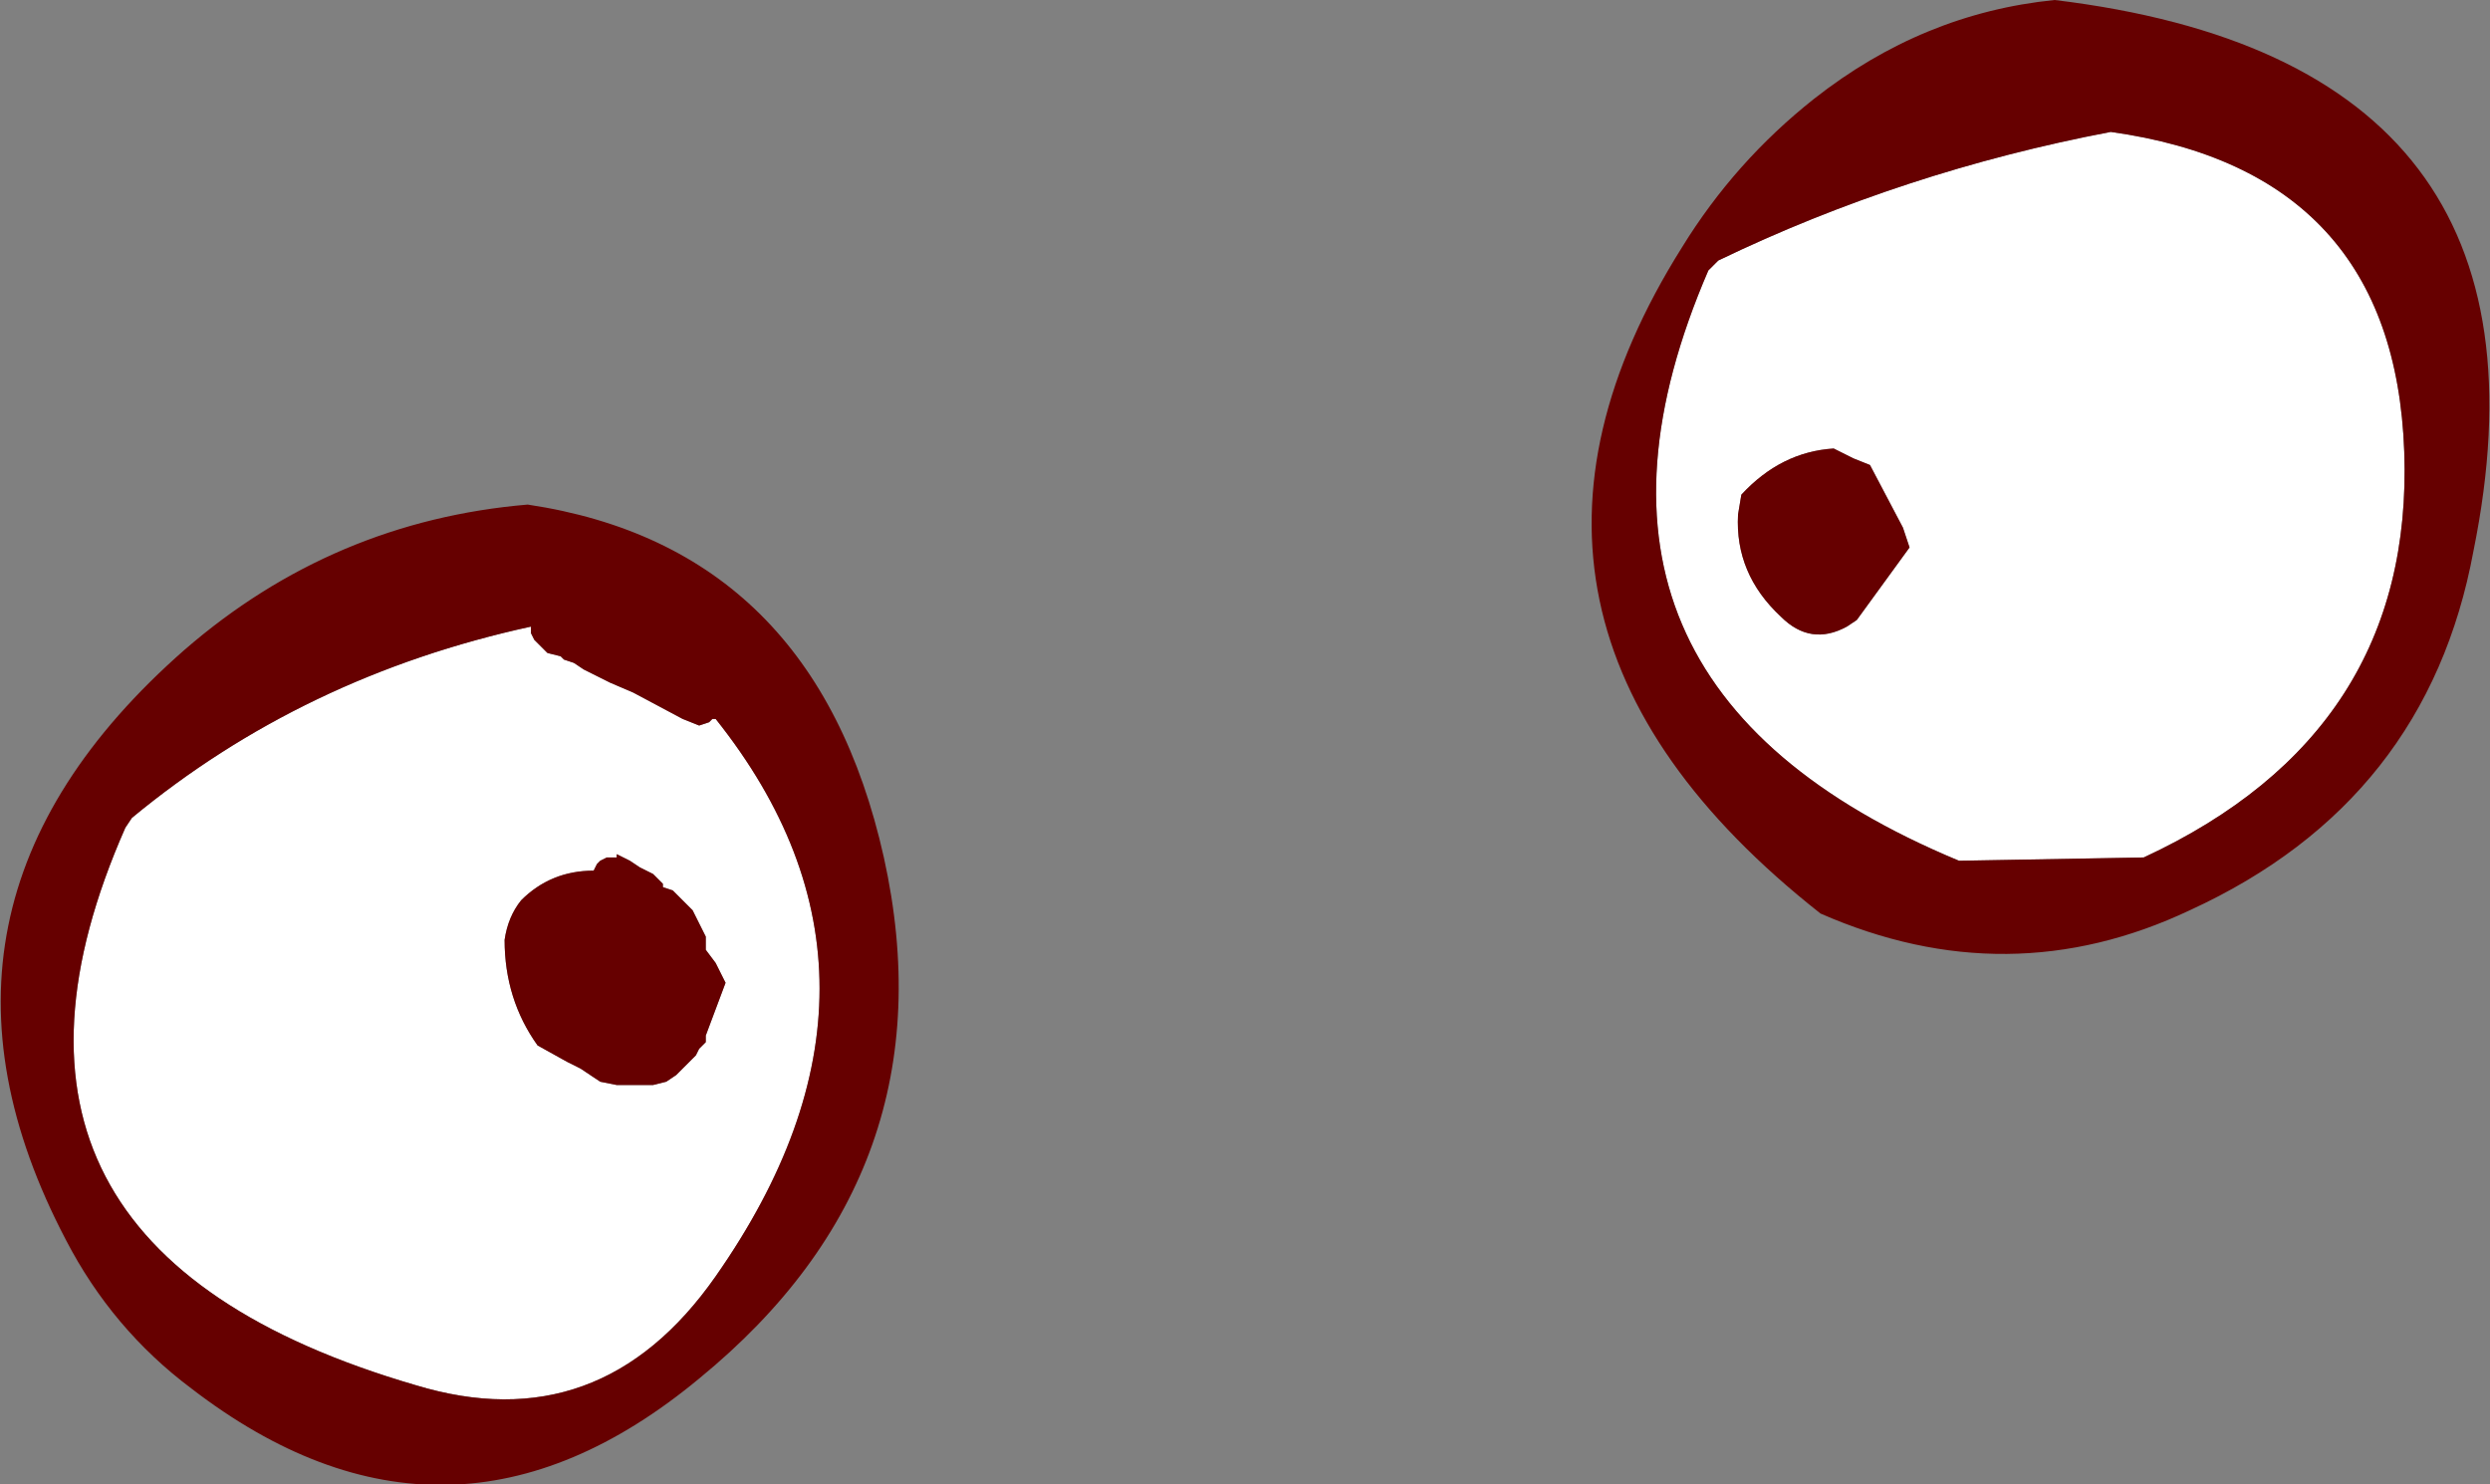
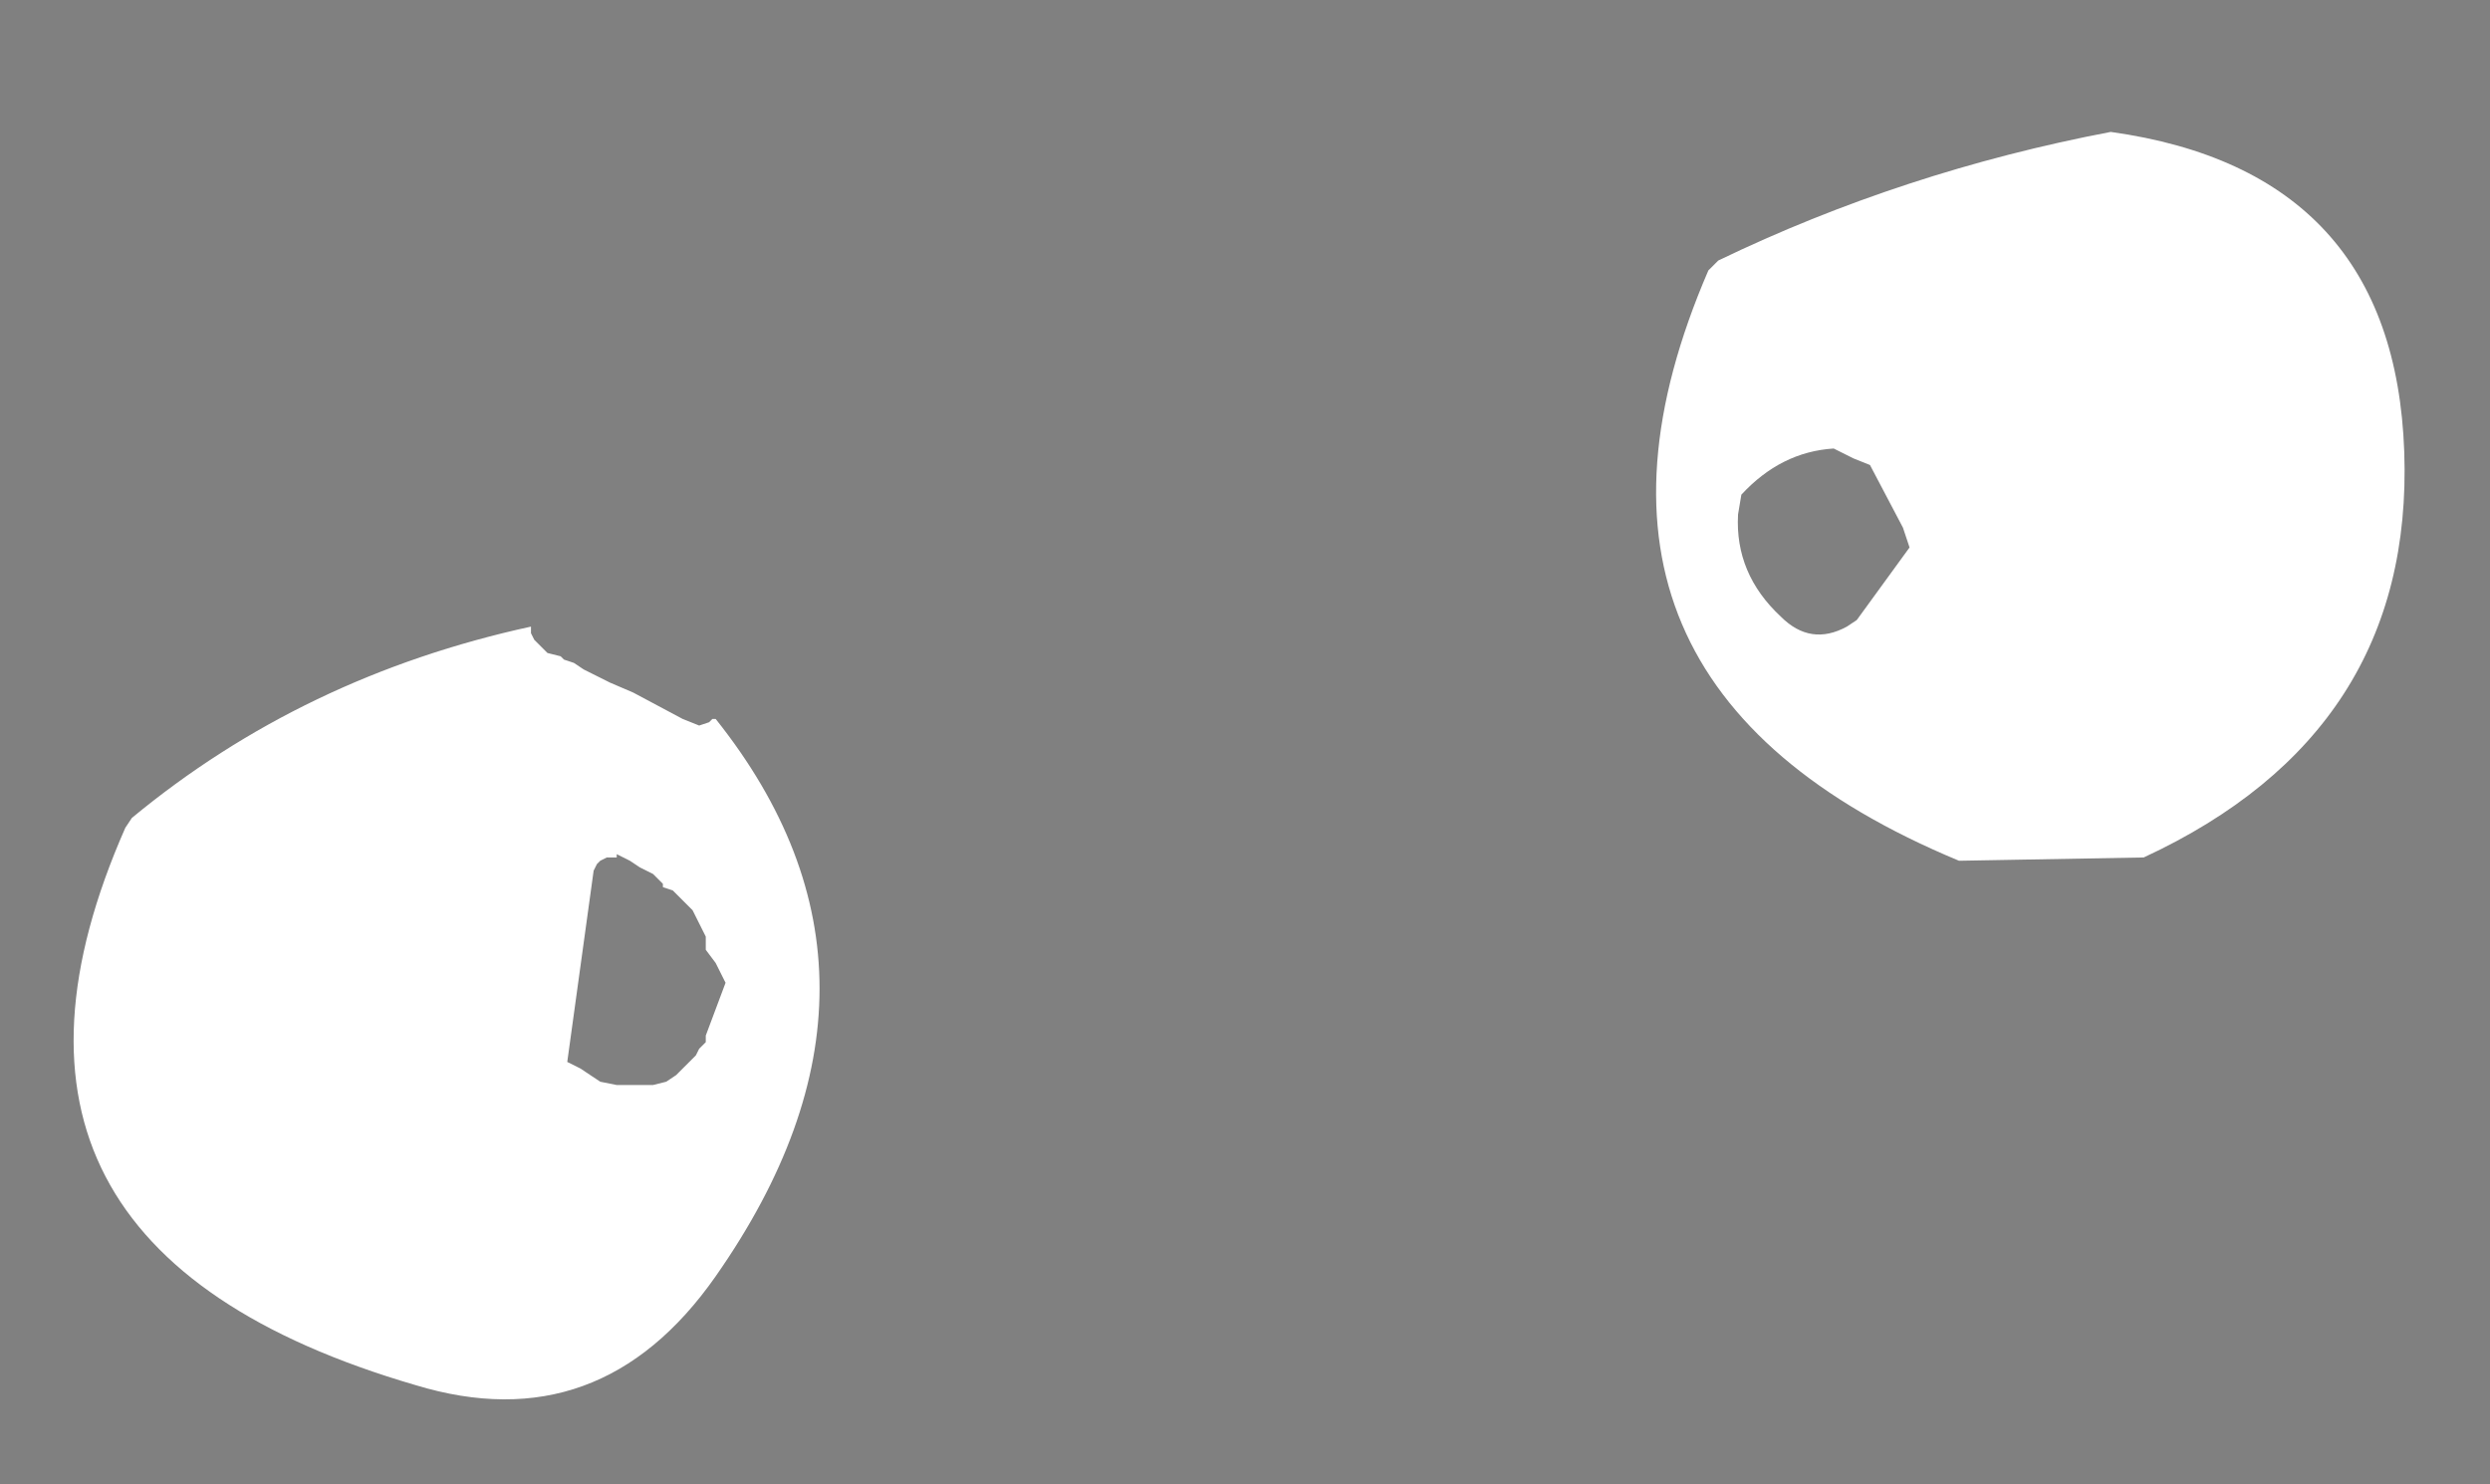
<svg xmlns="http://www.w3.org/2000/svg" height="22.5px" width="37.75px">
  <rect width="100%" height="100%" fill="#808080" stroke="none" />
  <g transform="matrix(1.0, 0.0, 0.0, 1.0, 0.0, 0.0)">
-     <path d="M32.0 2.0 Q36.3 2.6 36.45 6.85 36.6 11.1 32.5 13.0 L29.7 13.05 Q23.2 10.35 25.9 4.1 L26.05 3.95 Q28.85 2.6 32.0 2.0 M10.8 10.9 L10.85 10.9 Q14.0 14.85 10.85 19.35 9.1 21.85 6.3 21.0 -0.9 18.9 1.9 12.55 L2.0 12.4 Q4.6 10.25 8.05 9.5 L8.05 9.6 8.1 9.7 8.2 9.8 8.3 9.9 8.5 9.95 8.55 10.0 8.7 10.05 8.85 10.15 9.05 10.25 9.25 10.35 9.6 10.5 10.35 10.9 10.6 11.0 10.75 10.95 10.8 10.9 M28.35 7.05 L28.1 6.95 27.8 6.8 Q27.0 6.85 26.4 7.5 L26.35 7.8 Q26.3 8.7 27.0 9.35 27.45 9.8 28.0 9.5 L28.15 9.4 28.95 8.3 28.85 8.0 28.35 7.05 M9.1 13.05 L9.05 13.1 9.0 13.2 Q8.35 13.2 7.9 13.65 7.7 13.9 7.65 14.25 7.65 15.15 8.15 15.85 L8.6 16.1 8.8 16.2 8.95 16.3 9.1 16.4 9.35 16.45 9.9 16.45 10.1 16.4 10.25 16.3 10.35 16.2 10.45 16.1 10.55 16.0 10.6 15.9 10.7 15.8 10.7 15.7 11.0 14.9 10.85 14.6 10.7 14.4 10.7 14.3 10.7 14.2 10.65 14.1 10.6 14.0 10.55 13.9 10.5 13.8 10.4 13.7 10.3 13.6 10.2 13.5 10.05 13.45 10.05 13.4 10.0 13.35 9.9 13.25 9.7 13.15 9.55 13.05 9.35 12.95 9.35 13.0 9.2 13.0 9.1 13.05" fill="#ffffff" fill-rule="evenodd" stroke="none" />
-     <path d="M32.0 2.0 Q28.85 2.6 26.05 3.95 L25.9 4.1 Q23.2 10.35 29.7 13.05 L32.5 13.0 Q36.6 11.1 36.45 6.85 36.3 2.6 32.0 2.0 M37.5 8.35 Q36.8 12.15 33.2 13.8 30.45 15.1 27.6 13.85 21.95 9.4 25.5 3.75 26.3 2.45 27.5 1.5 29.15 0.2 31.15 0.0 39.0 0.95 37.5 8.35 M28.35 7.05 L28.85 8.0 28.95 8.3 28.15 9.4 28.0 9.5 Q27.45 9.8 27.0 9.35 26.3 8.7 26.35 7.8 L26.4 7.5 Q27.0 6.85 27.8 6.8 L28.1 6.95 28.35 7.05 M10.8 10.9 L10.75 10.95 10.6 11.0 10.35 10.9 9.6 10.5 9.25 10.35 9.05 10.25 8.85 10.15 8.7 10.05 8.55 10.0 8.5 9.95 8.3 9.9 8.2 9.8 8.1 9.7 8.05 9.6 8.05 9.5 Q4.6 10.25 2.0 12.4 L1.9 12.55 Q-0.9 18.9 6.3 21.0 9.1 21.85 10.85 19.35 14.0 14.85 10.85 10.9 L10.8 10.9 M8.0 7.65 Q12.35 8.3 13.4 13.0 14.45 17.75 10.6 20.9 6.8 24.05 2.9 21.05 1.7 20.15 1.0 18.8 -1.65 13.75 2.8 9.85 5.05 7.9 8.0 7.65 M9.1 13.05 L9.2 13.0 9.35 13.0 9.35 12.95 9.55 13.05 9.7 13.15 9.9 13.25 10.0 13.35 10.05 13.4 10.05 13.45 10.2 13.5 10.3 13.6 10.4 13.7 10.5 13.8 10.55 13.9 10.6 14.0 10.65 14.1 10.7 14.2 10.7 14.3 10.7 14.4 10.85 14.6 11.0 14.9 10.7 15.7 10.7 15.8 10.6 15.9 10.55 16.0 10.45 16.1 10.35 16.2 10.25 16.3 10.1 16.4 9.9 16.45 9.35 16.45 9.1 16.4 8.95 16.3 8.8 16.2 8.6 16.1 8.15 15.85 Q7.65 15.15 7.65 14.25 7.7 13.9 7.9 13.65 8.35 13.2 9.0 13.2 L9.05 13.1 9.1 13.05" fill="#660000" fill-rule="evenodd" stroke="none" />
+     <path d="M32.0 2.0 Q36.3 2.6 36.45 6.85 36.6 11.1 32.5 13.0 L29.7 13.05 Q23.2 10.35 25.9 4.1 L26.05 3.95 Q28.85 2.6 32.0 2.0 M10.8 10.9 L10.85 10.9 Q14.0 14.85 10.85 19.35 9.1 21.85 6.3 21.0 -0.9 18.9 1.9 12.55 L2.0 12.4 Q4.6 10.25 8.05 9.5 L8.05 9.6 8.1 9.7 8.2 9.8 8.3 9.9 8.5 9.95 8.55 10.0 8.7 10.05 8.85 10.15 9.05 10.25 9.25 10.35 9.6 10.5 10.35 10.9 10.6 11.0 10.75 10.95 10.8 10.9 M28.35 7.05 L28.1 6.95 27.8 6.8 Q27.0 6.85 26.4 7.5 L26.35 7.8 Q26.3 8.7 27.0 9.35 27.45 9.8 28.0 9.5 L28.15 9.4 28.95 8.3 28.85 8.0 28.35 7.05 M9.1 13.05 L9.05 13.1 9.0 13.2 L8.6 16.1 8.8 16.2 8.95 16.3 9.1 16.4 9.35 16.45 9.9 16.45 10.1 16.4 10.25 16.3 10.35 16.2 10.45 16.1 10.55 16.0 10.6 15.9 10.7 15.8 10.7 15.7 11.0 14.9 10.85 14.6 10.7 14.4 10.7 14.3 10.7 14.2 10.65 14.1 10.6 14.0 10.55 13.9 10.5 13.8 10.4 13.7 10.3 13.6 10.2 13.5 10.05 13.45 10.05 13.4 10.0 13.35 9.9 13.25 9.7 13.15 9.55 13.05 9.35 12.95 9.35 13.0 9.2 13.0 9.1 13.05" fill="#ffffff" fill-rule="evenodd" stroke="none" />
  </g>
</svg>